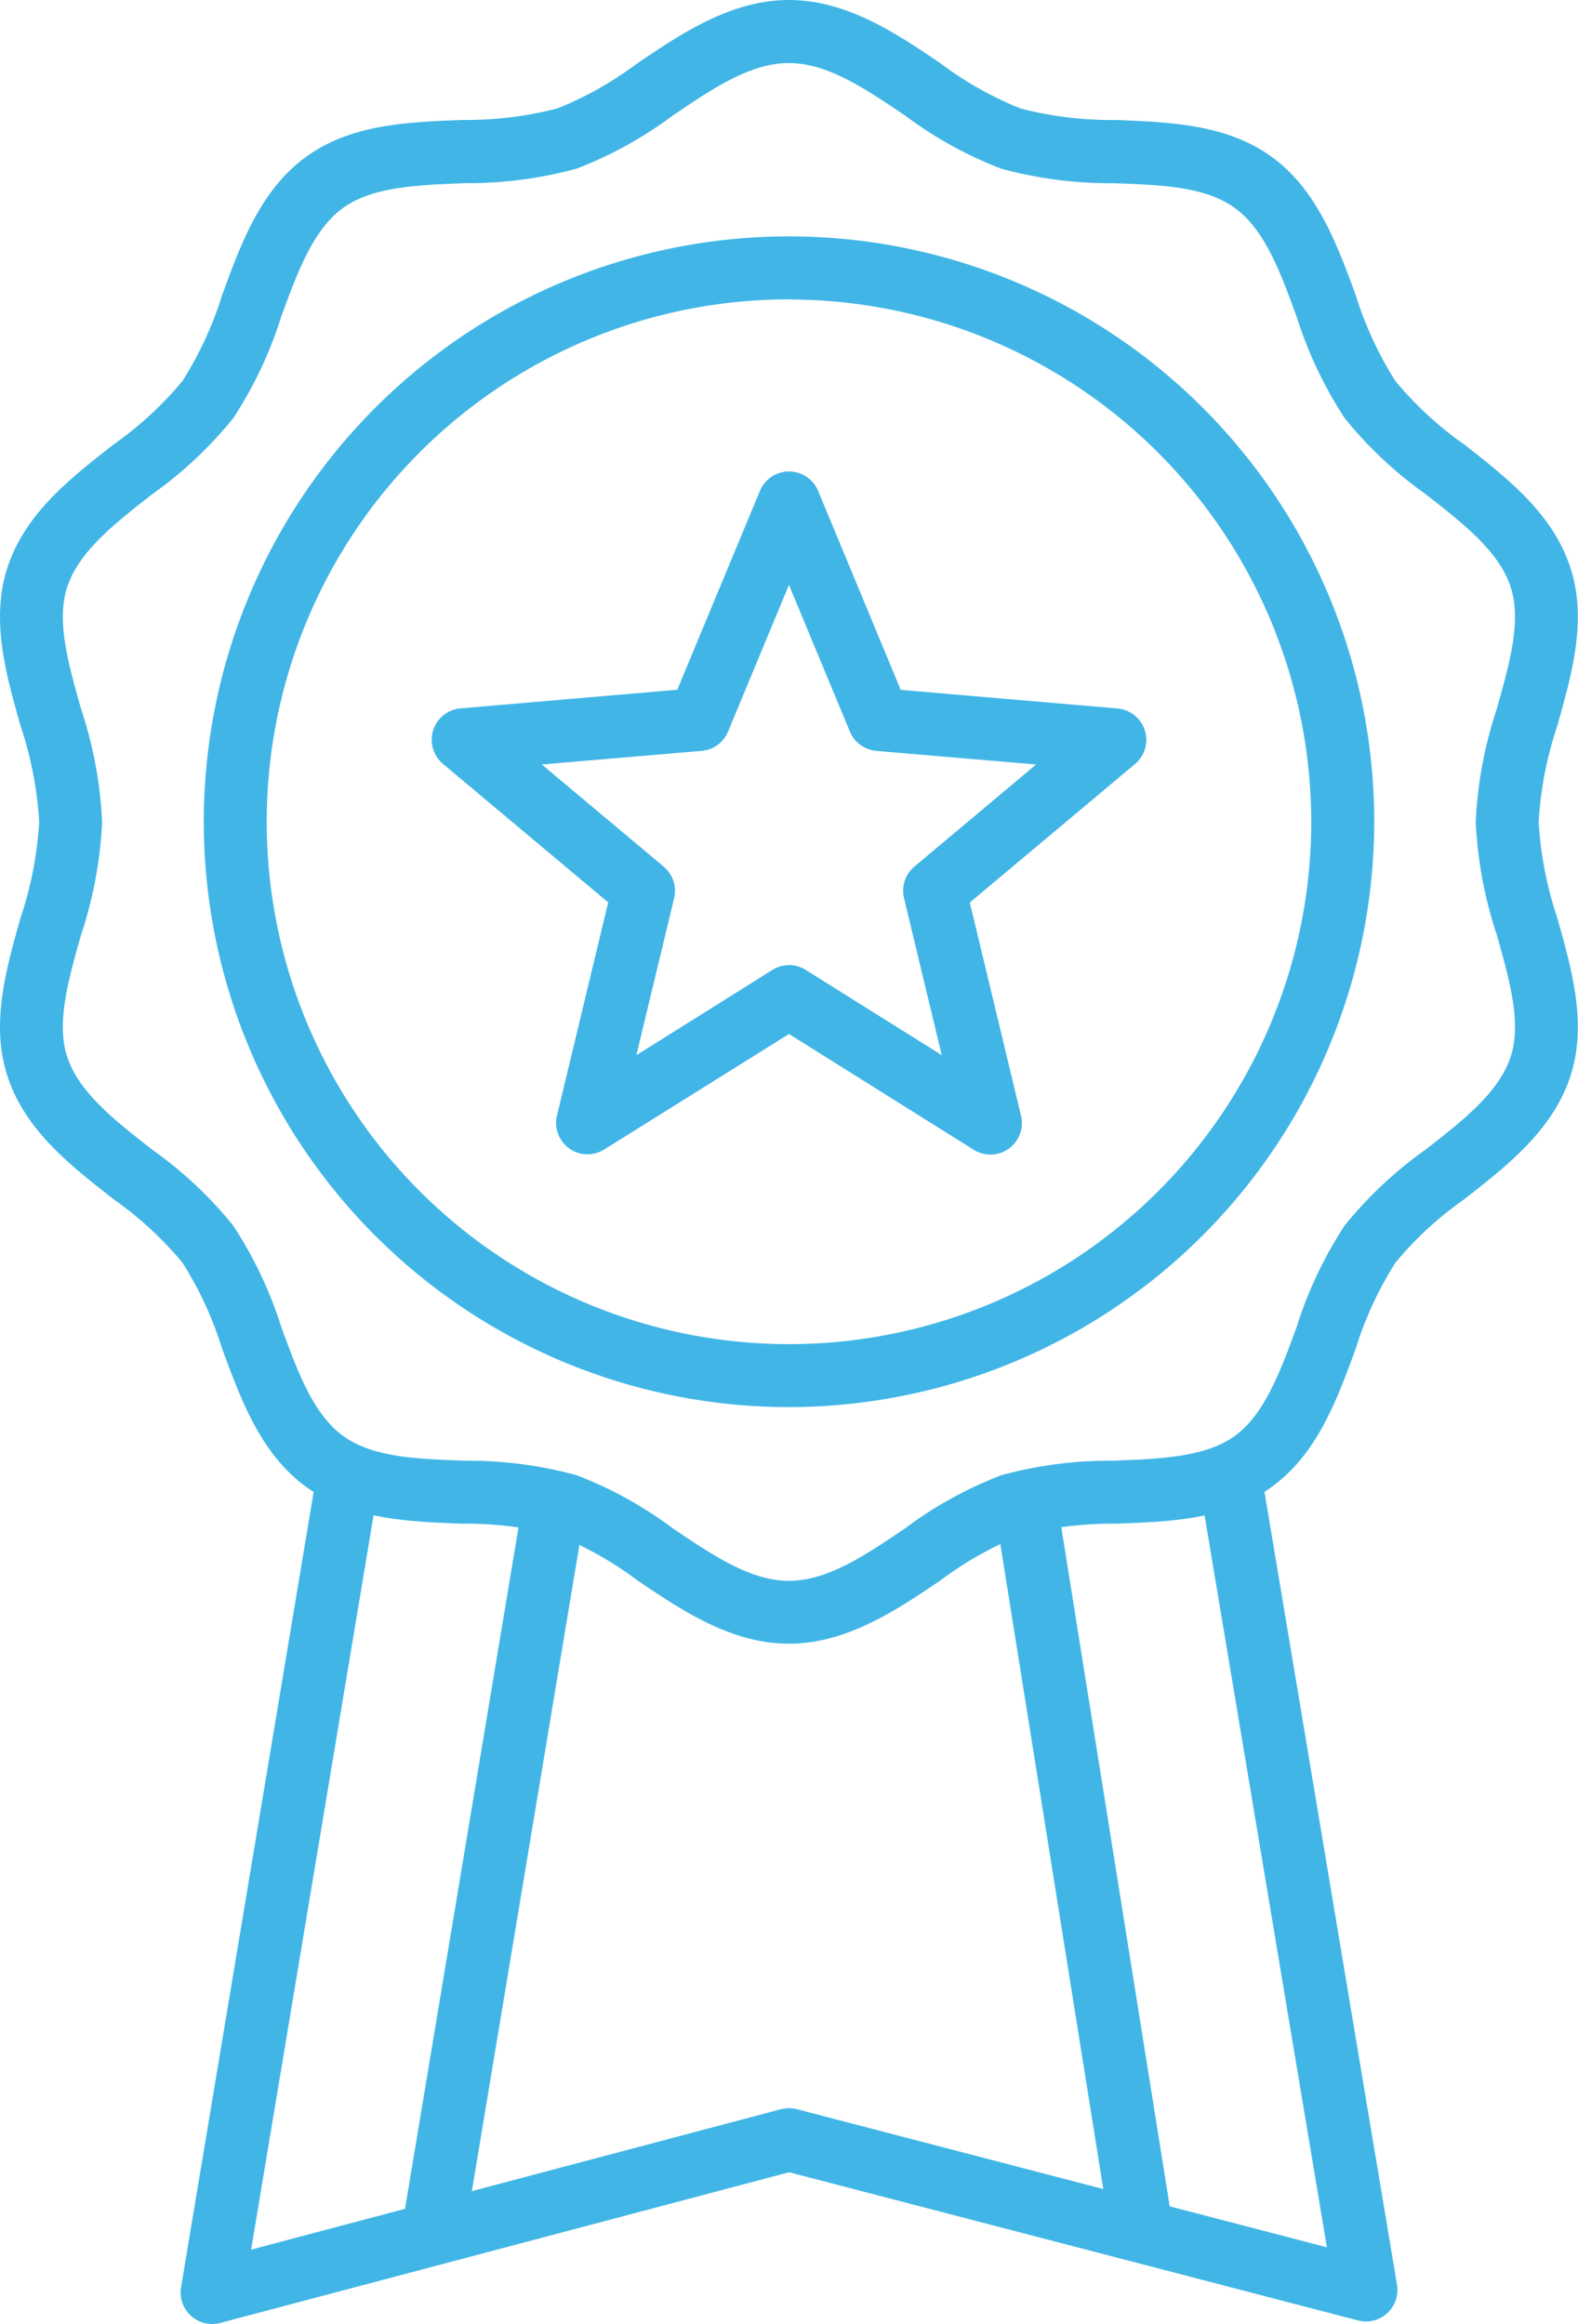
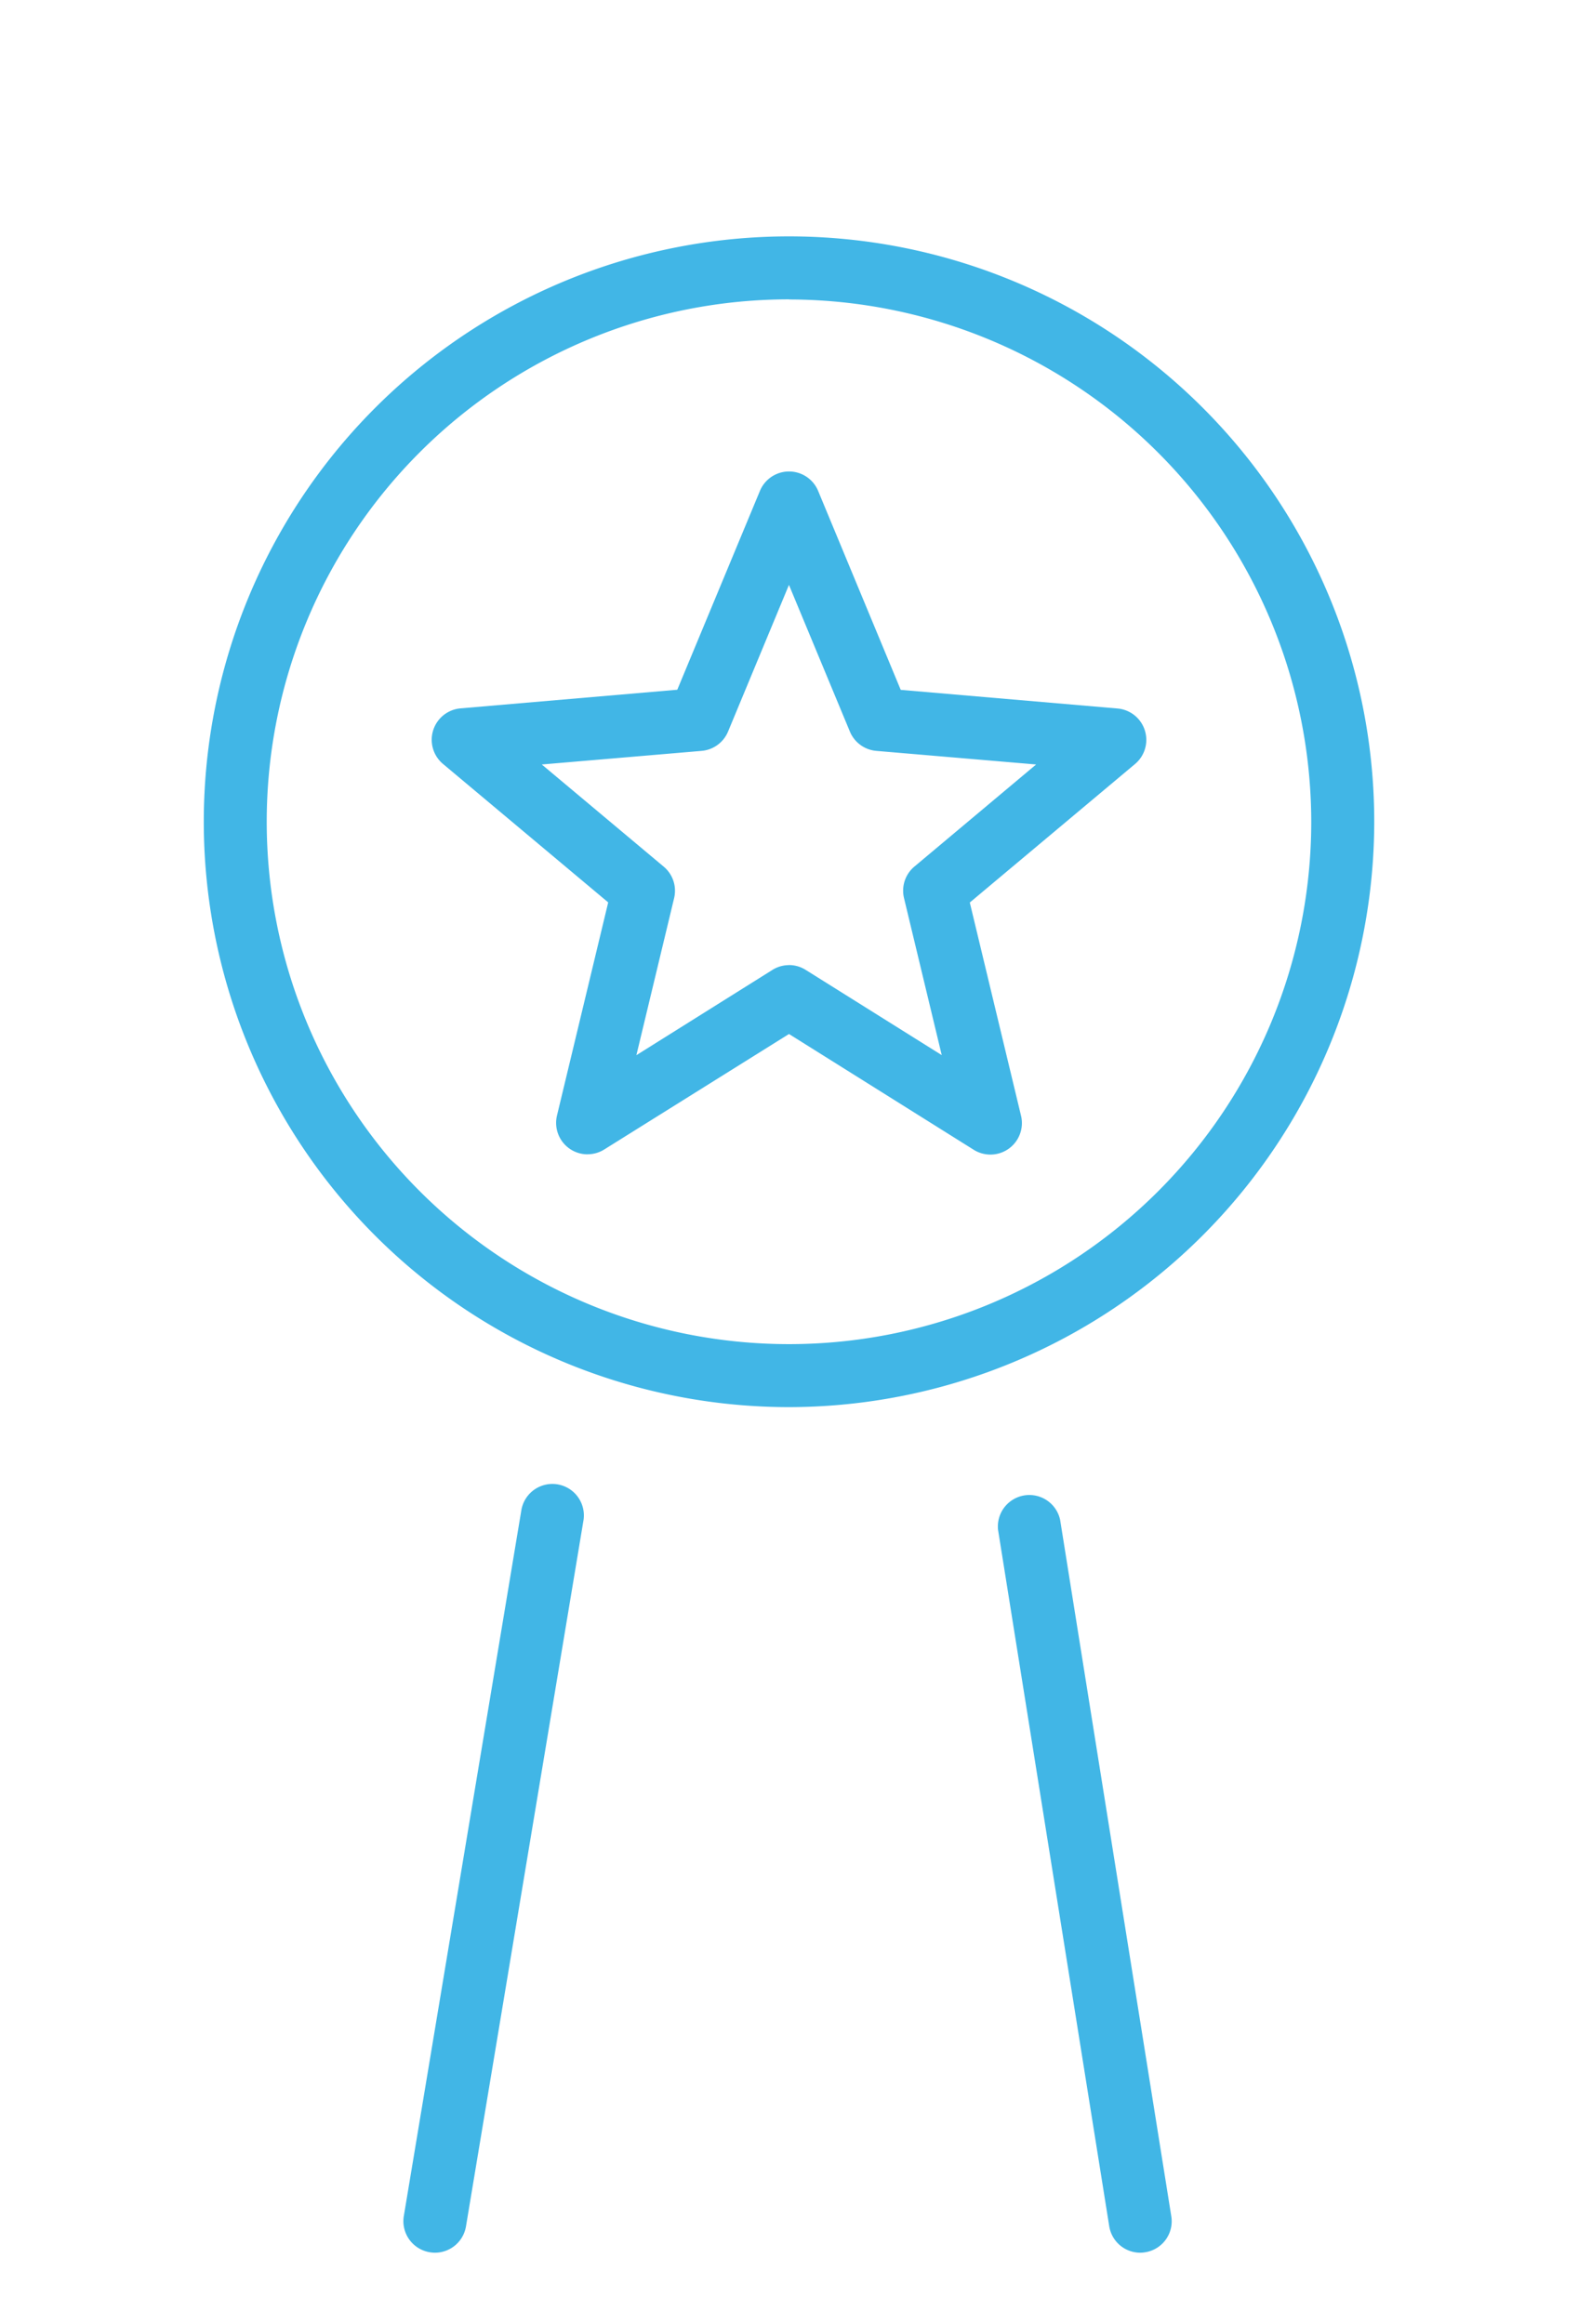
<svg xmlns="http://www.w3.org/2000/svg" id="Group_466" data-name="Group 466" width="50.827" height="74.839" viewBox="0 0 50.827 74.839">
  <defs>
    <clipPath id="clip-path">
      <rect id="Rectangle_290" data-name="Rectangle 290" width="50.827" height="74.839" fill="#41b6e6" />
    </clipPath>
  </defs>
  <g id="Group_465" data-name="Group 465" transform="translate(0 0)" clip-path="url(#clip-path)">
-     <path id="Path_252" data-name="Path 252" d="M5.752,66.157a1.016,1.016,0,0,1-1-1.181L9.067,39.1a1.014,1.014,0,0,1,2,.333L7.01,63.761,24.076,59.24a1.042,1.042,0,0,1,.514,0l17.07,4.447L37.586,39.312a1.014,1.014,0,0,1,2-.334l4.332,25.916a1.013,1.013,0,0,1-1.255,1.148L24.338,61.27,6.011,66.124a1.027,1.027,0,0,1-.259.033" transform="translate(1.079 8.681)" fill="#41b6e6" />
-     <path id="Path_253" data-name="Path 253" d="M25.413,52.931c-1.866,0-3.473-1.086-4.89-2.044a11.276,11.276,0,0,0-2.574-1.451,11.865,11.865,0,0,0-3.063-.37c-1.763-.068-3.586-.139-5.031-1.19s-2.089-2.783-2.7-4.447a11.636,11.636,0,0,0-1.28-2.771A11.393,11.393,0,0,0,3.662,38.62C2.256,37.523.8,36.387.237,34.645c-.541-1.668-.05-3.408.425-5.089a11.951,11.951,0,0,0,.6-3.091,11.933,11.933,0,0,0-.6-3.09c-.475-1.681-.966-3.42-.425-5.09.566-1.742,2.018-2.876,3.424-3.973a11.409,11.409,0,0,0,2.215-2.042A11.623,11.623,0,0,0,7.156,9.5c.609-1.665,1.239-3.385,2.7-4.447C11.3,4,13.123,3.932,14.886,3.863a11.759,11.759,0,0,0,3.063-.37,11.221,11.221,0,0,0,2.574-1.45C21.94,1.085,23.547,0,25.413,0S28.887,1.085,30.3,2.044a11.215,11.215,0,0,0,2.573,1.45,11.759,11.759,0,0,0,3.063.37c1.763.069,3.586.139,5.031,1.191s2.089,2.782,2.7,4.447a11.575,11.575,0,0,0,1.28,2.77,11.4,11.4,0,0,0,2.213,2.04c1.406,1.1,2.859,2.232,3.424,3.974.543,1.67.05,3.409-.425,5.09a11.942,11.942,0,0,0-.6,3.09,11.941,11.941,0,0,0,.6,3.091c.475,1.681.967,3.42.426,5.089-.566,1.742-2.02,2.878-3.425,3.975a11.358,11.358,0,0,0-2.213,2.039,11.54,11.54,0,0,0-1.28,2.771c-.61,1.663-1.24,3.383-2.7,4.447S37.7,49,35.94,49.066a11.855,11.855,0,0,0-3.062.37A11.276,11.276,0,0,0,30.3,50.887c-1.418.958-3.024,2.044-4.891,2.044m0-50.9c-1.245,0-2.464.824-3.755,1.7a12.808,12.808,0,0,1-3.081,1.7,13.39,13.39,0,0,1-3.612.468c-1.527.059-2.97.114-3.915.8-.961.7-1.461,2.06-1.989,3.5a13.164,13.164,0,0,1-1.544,3.267,13.051,13.051,0,0,1-2.608,2.447c-1.218.951-2.368,1.849-2.743,3-.351,1.084.037,2.458.448,3.911a13.558,13.558,0,0,1,.68,3.643,13.558,13.558,0,0,1-.68,3.643c-.411,1.455-.8,2.829-.448,3.913.374,1.15,1.526,2.05,2.744,3a13.1,13.1,0,0,1,2.606,2.444A13.208,13.208,0,0,1,9.06,42.732c.528,1.443,1.028,2.805,1.988,3.505s2.389.744,3.916.8a13.342,13.342,0,0,1,3.612.469,12.808,12.808,0,0,1,3.081,1.7c1.292.873,2.511,1.7,3.755,1.7s2.465-.824,3.755-1.7a12.792,12.792,0,0,1,3.083-1.7,13.329,13.329,0,0,1,3.612-.469c1.526-.059,2.969-.114,3.915-.8s1.46-2.062,1.988-3.505a13.212,13.212,0,0,1,1.546-3.267,13.061,13.061,0,0,1,2.605-2.444c1.219-.95,2.371-1.85,2.745-3,.351-1.084-.038-2.458-.449-3.913a13.606,13.606,0,0,1-.68-3.643,13.606,13.606,0,0,1,.68-3.643c.411-1.454.8-2.827.448-3.911-.373-1.152-1.525-2.05-2.743-3a13.011,13.011,0,0,1-2.606-2.447A13.212,13.212,0,0,1,41.765,10.2c-.528-1.443-1.026-2.8-1.988-3.5s-2.389-.745-3.915-.8a13.392,13.392,0,0,1-3.613-.468,12.808,12.808,0,0,1-3.081-1.7c-1.29-.873-2.509-1.7-3.755-1.7" transform="translate(0 0)" fill="#41b6e6" />
    <path id="Path_254" data-name="Path 254" d="M24.2,43.9A18.85,18.85,0,1,1,43.047,25.054,18.872,18.872,0,0,1,24.2,43.9m0-35.672A16.822,16.822,0,1,0,41.018,25.054,16.84,16.84,0,0,0,24.2,8.232" transform="translate(1.217 1.412)" fill="#41b6e6" />
    <path id="Path_255" data-name="Path 255" d="M16.349,34.357a1.013,1.013,0,0,1-.986-1.252l1.649-6.861-5.324-4.461a1.015,1.015,0,0,1,.566-1.787l6.983-.6L21.9,12.991a1.015,1.015,0,0,1,1.873,0L26.434,19.4l6.983.6a1.014,1.014,0,0,1,.565,1.787l-5.323,4.461,1.649,6.861a1.014,1.014,0,0,1-1.525,1.1l-5.948-3.727L16.886,34.2a1.011,1.011,0,0,1-.538.155m6.486-6.093a1.008,1.008,0,0,1,.538.155l4.383,2.745-1.215-5.057a1.012,1.012,0,0,1,.334-1.014l3.921-3.288-5.148-.438a1.016,1.016,0,0,1-.85-.621l-1.963-4.724-1.962,4.724a1.016,1.016,0,0,1-.851.621l-5.148.438L18.8,25.093a1.012,1.012,0,0,1,.335,1.014l-1.215,5.057L22.3,28.419a1.008,1.008,0,0,1,.538-.155" transform="translate(2.578 2.815)" fill="#41b6e6" />
    <path id="Path_256" data-name="Path 256" d="M11.6,63.684a.984.984,0,0,1-.168-.015,1.014,1.014,0,0,1-.834-1.166l3.789-22.749a1.014,1.014,0,0,1,2,.333L12.6,62.837a1.014,1.014,0,0,1-1,.847" transform="translate(2.409 8.858)" fill="#41b6e6" />
    <path id="Path_257" data-name="Path 257" d="M30.769,63.623a1.012,1.012,0,0,1-1-.854L26.188,40.345a1.014,1.014,0,0,1,2-.319l3.58,22.423a1.011,1.011,0,0,1-.841,1.16,1.028,1.028,0,0,1-.161.014" transform="translate(5.959 8.919)" fill="#41b6e6" />
  </g>
</svg>